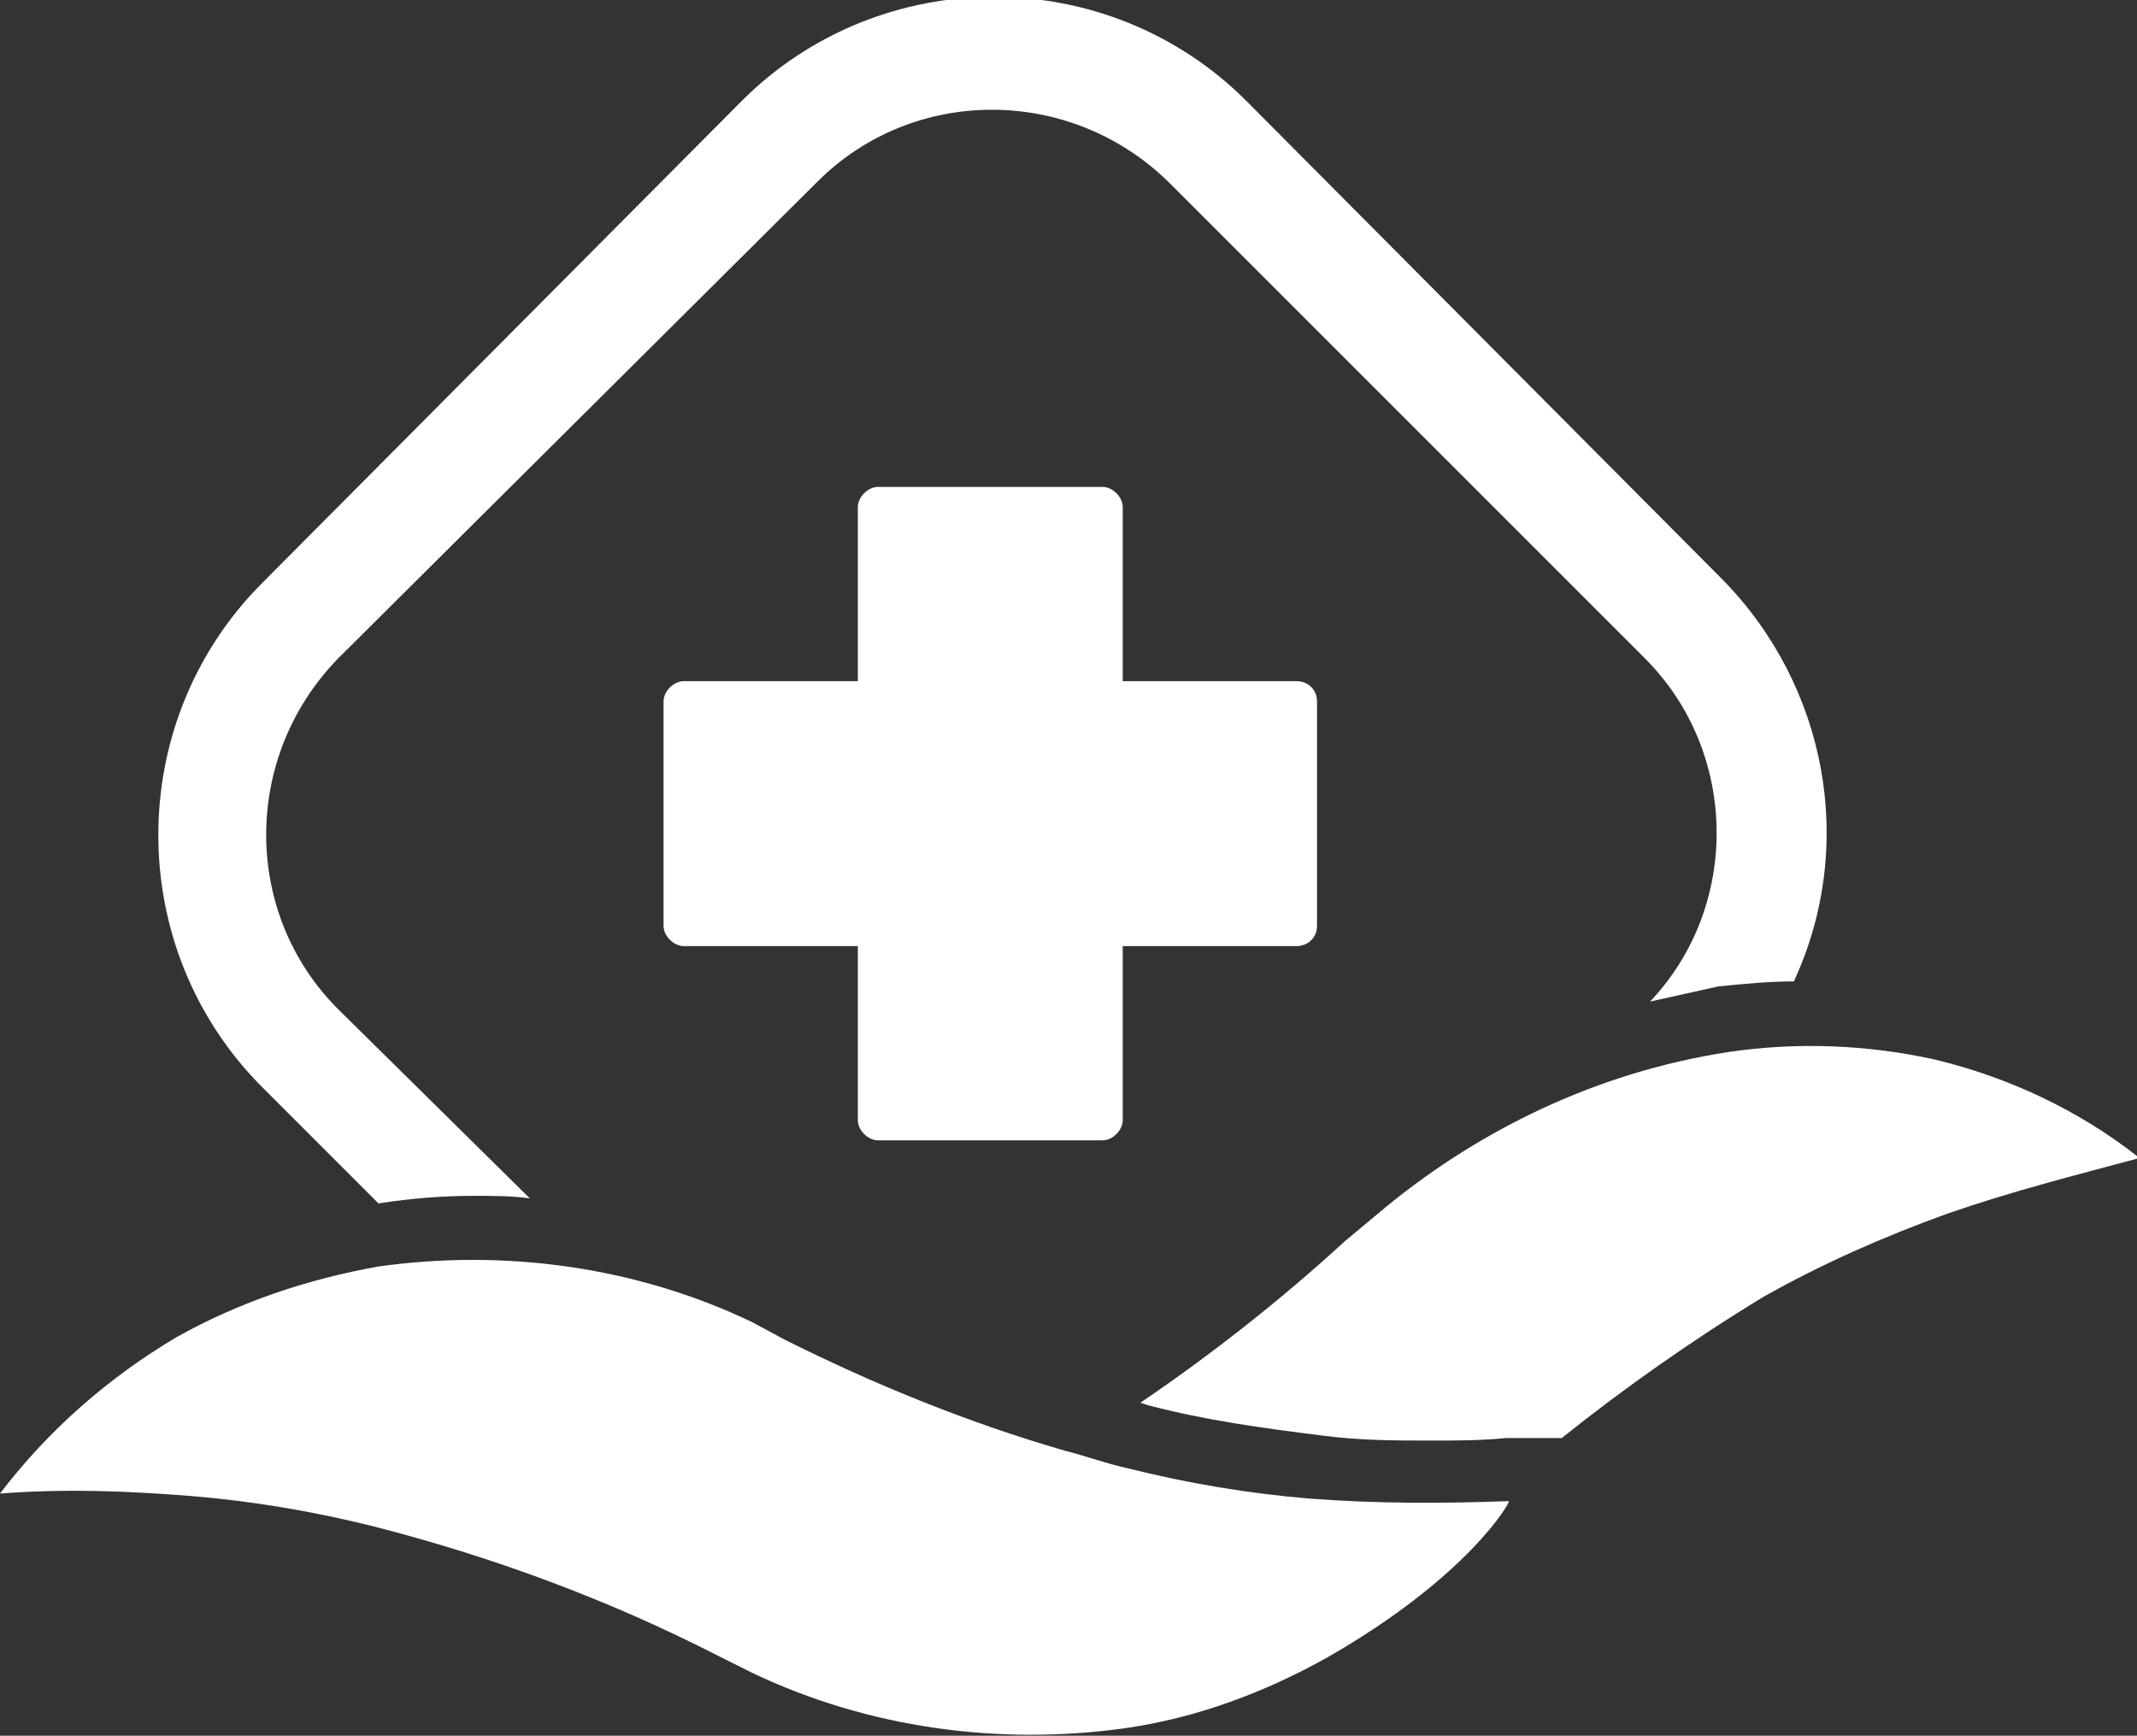
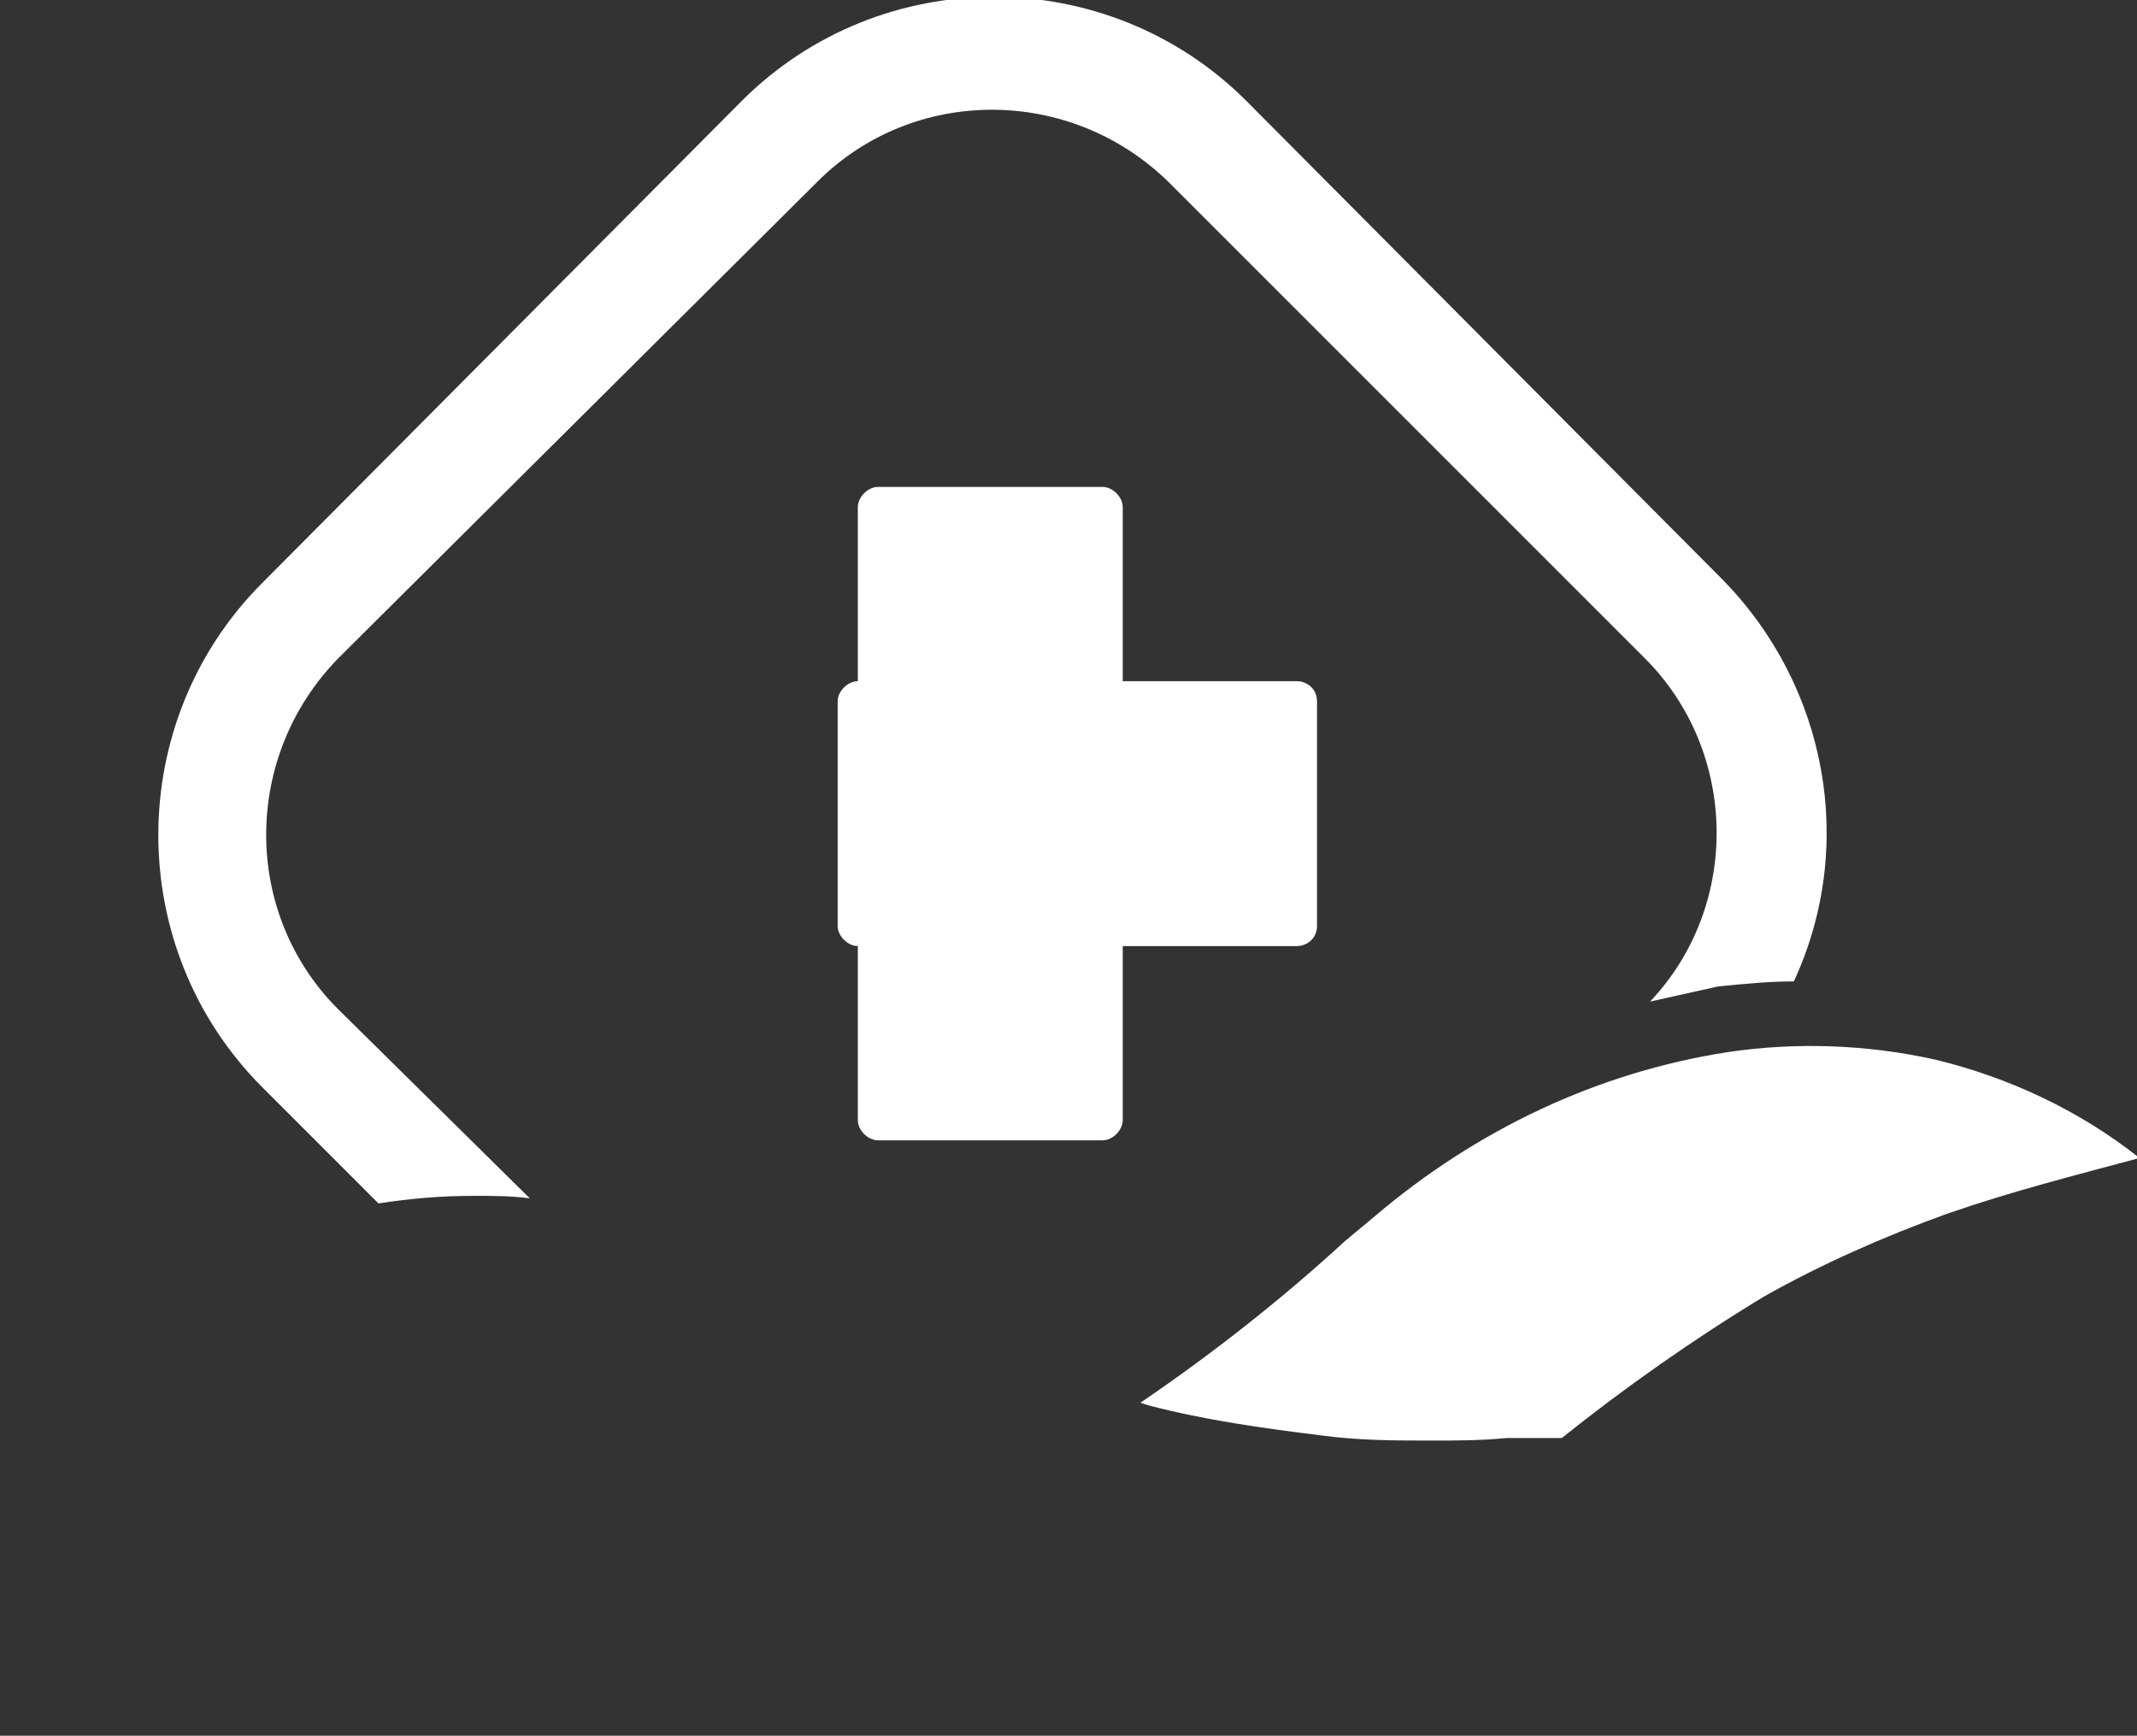
<svg xmlns="http://www.w3.org/2000/svg" version="1.1" id="Ebene_1" x="0px" y="0px" viewBox="0 0 84.7 68.8" style="enable-background:new 0 0 84.7 68.8;" xml:space="preserve">
  <rect x="0" y="0" width="84.7" height="68.8" fill="#333333" stroke="none" />
  <style type="text/css">
	.st0{fill:#FFFFFF;}
</style>
-   <path class="st0" d="M51.4,27h-6.9v-6.9c0-0.4-0.4-0.8-0.8-0.8h-8.9c-0.4,0-0.8,0.4-0.8,0.8V27h-6.9c-0.4,0-0.8,0.4-0.8,0.8v8.9  c0,0.4,0.4,0.8,0.8,0.8H34v6.9c0,0.4,0.4,0.8,0.8,0.8h8.9c0.4,0,0.8-0.4,0.8-0.8v-6.9h6.9c0.4,0,0.8-0.3,0.8-0.8c0,0,0,0,0,0l0,0  v-8.9C52.2,27.3,51.8,27,51.4,27L51.4,27" />
+   <path class="st0" d="M51.4,27h-6.9v-6.9c0-0.4-0.4-0.8-0.8-0.8h-8.9c-0.4,0-0.8,0.4-0.8,0.8V27c-0.4,0-0.8,0.4-0.8,0.8v8.9  c0,0.4,0.4,0.8,0.8,0.8H34v6.9c0,0.4,0.4,0.8,0.8,0.8h8.9c0.4,0,0.8-0.4,0.8-0.8v-6.9h6.9c0.4,0,0.8-0.3,0.8-0.8c0,0,0,0,0,0l0,0  v-8.9C52.2,27.3,51.8,27,51.4,27L51.4,27" />
  <path class="st0" d="M76.7,42c-2.7-0.6-5.5-0.7-8.2-0.3c-5.2,0.8-10,3.1-14,6.5l-1.2,1c-2.5,2.3-5.3,4.5-8.1,6.4l0.3,0.1  c2.3,0.6,4.5,0.9,6.9,1.2c1.5,0.2,2.9,0.2,4.4,0.2c0.9,0,1.9,0,2.9-0.1l2.2,0c2.5-2,5.2-3.9,8-5.6c2.3-1.3,4.8-2.4,7.3-3.3  c2.6-0.9,5-1.5,7.6-2.2C82.4,44,79.6,42.7,76.7,42" />
-   <path class="st0" d="M52.6,65.7c-2.5,1.4-5.2,2.4-8,2.8c-5,0.7-10.2,0-14.8-2.2l-1.4-0.7c-4.3-2.2-8.9-3.9-13.6-5.1  c-2.4-0.6-4.8-1-7.2-1.2C5.1,59.1,2.6,59,0,59.2c1.9-2.5,4.3-4.6,7-6.2c2.5-1.4,5.2-2.3,8-2.8c5-0.7,10.2,0,14.8,2.2l1.3,0.7  c3.6,1.8,7.3,3.3,11.1,4.4c0.8,0.2,1.6,0.5,2.5,0.7c2.4,0.6,4.8,1,7.2,1.2c2.6,0.2,5.3,0.2,7.9,0.1C59.9,59.5,58.2,62.5,52.6,65.7" />
  <path class="st0" d="M15,47.7c1.3-0.2,2.5-0.3,3.8-0.3c0.7,0,1.5,0,2.2,0.1L13.4,40c-3.8-3.8-3.8-10,0-13.9L32.4,7.2  c3.8-3.8,10-3.8,13.9,0l18.9,18.9c3.7,3.7,3.8,9.8,0.2,13.6c0.9-0.2,1.8-0.4,2.7-0.6c1-0.1,2-0.2,3-0.2c2.5-5.4,1.3-11.7-2.8-15.9  l-18.9-19c-5.5-5.5-14.5-5.5-20,0L10.4,23.1c-5.5,5.5-5.5,14.5,0,20L15,47.7z" />
</svg>